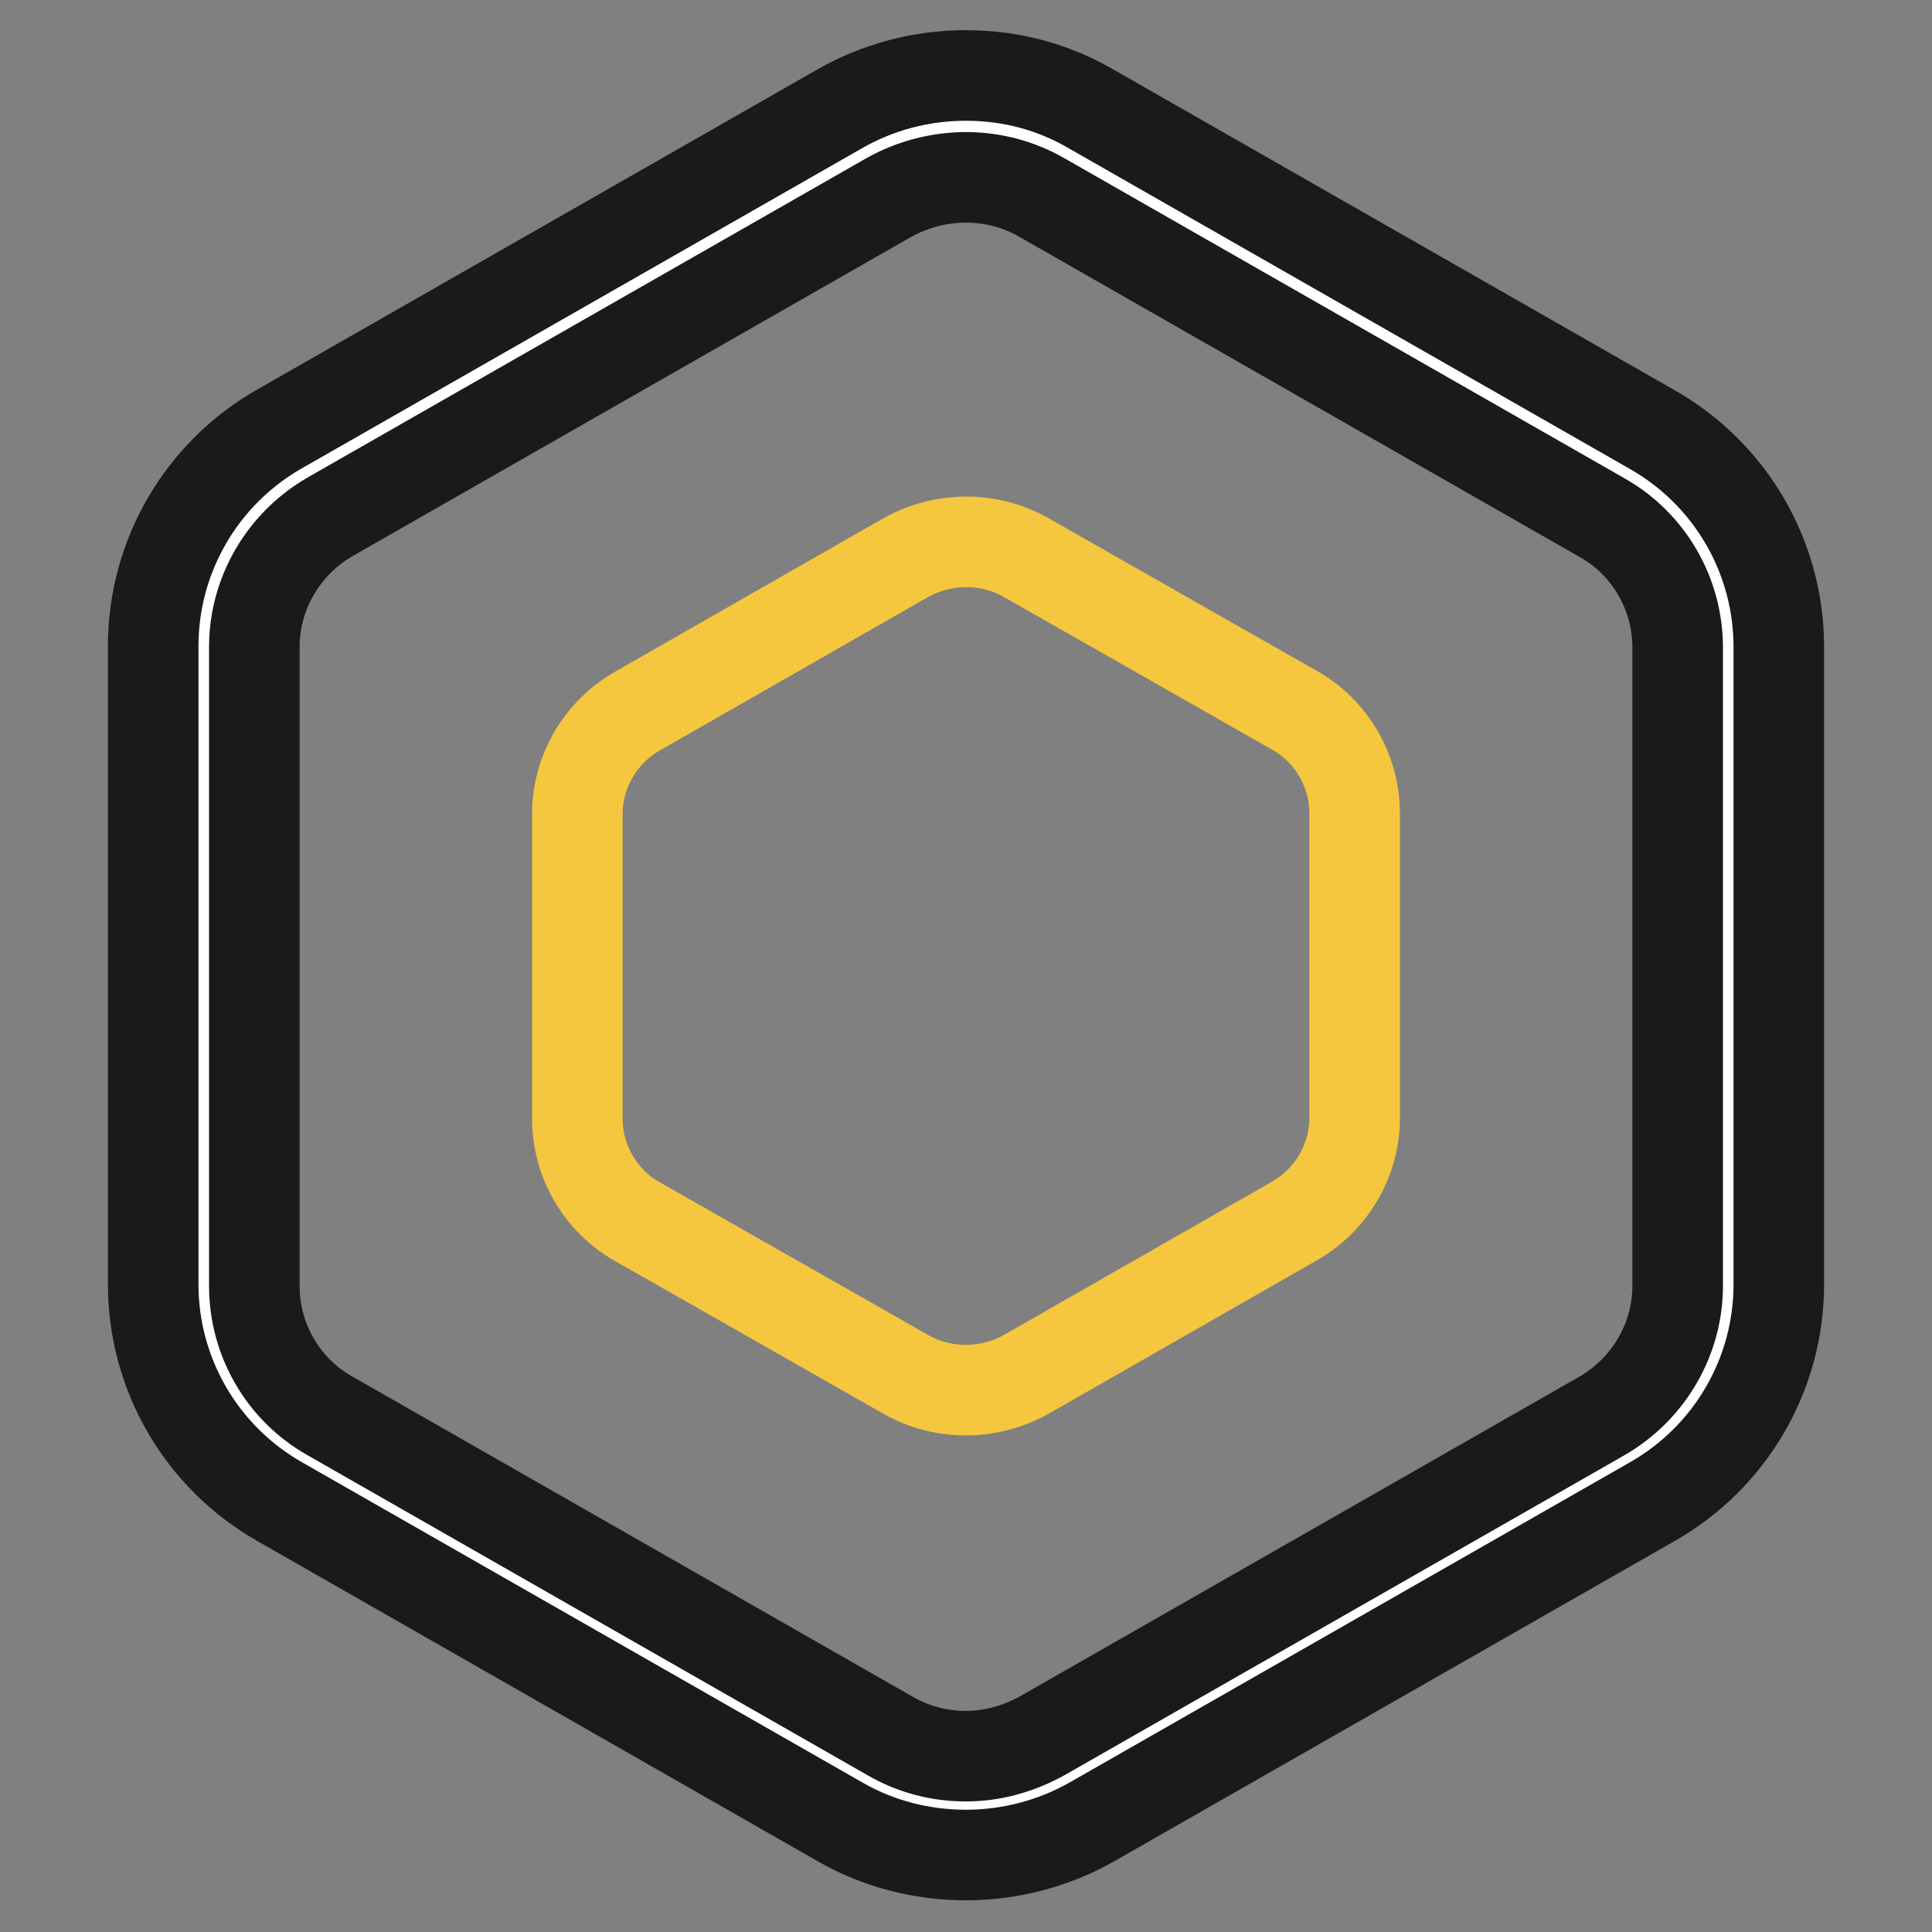
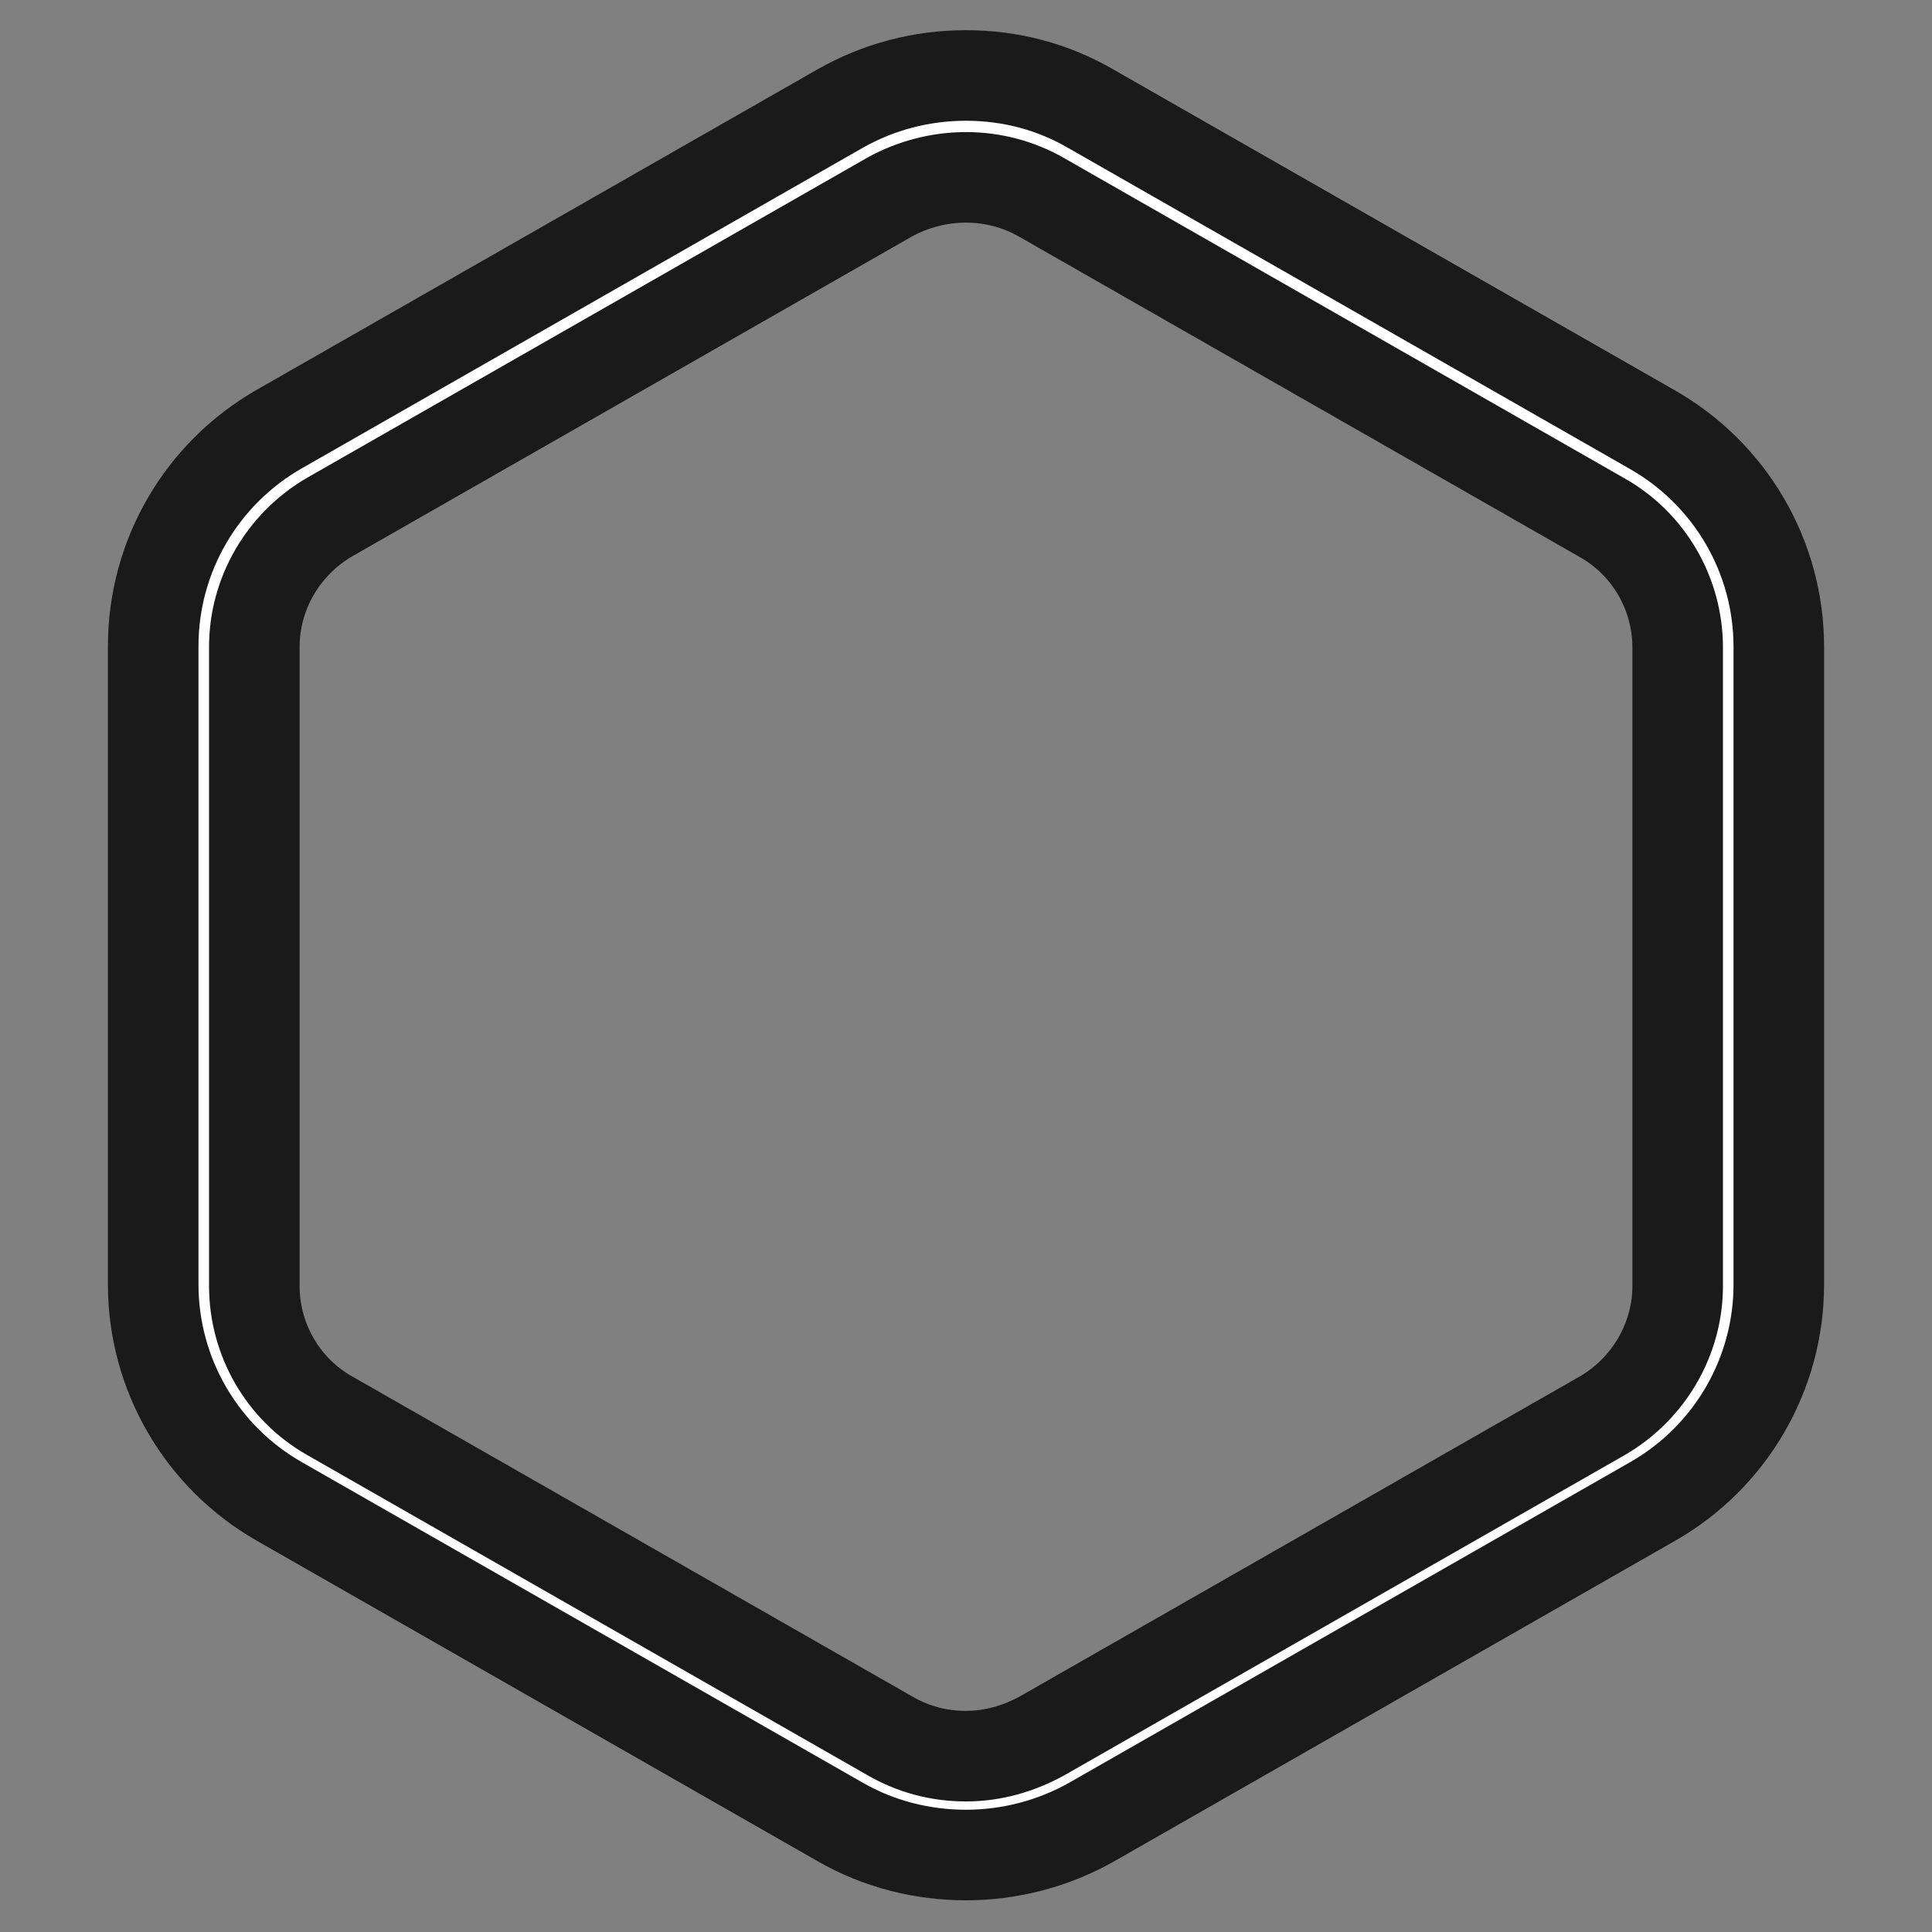
<svg xmlns="http://www.w3.org/2000/svg" version="1.1" x="0px" y="0px" viewBox="0 0 256 256" enable-background="new 0 0 256 256" xml:space="preserve">
  <rect x="0" y="0" width="256" height="256" fill="#808080" stroke="none" />
  <g>
    <path stroke-width="12" fill-opacity="0" stroke="#ffffff" d="M128,239.3c-4.7,0-9.3-1.2-13.4-3.6l-74.2-42.4c-8.3-4.7-13.4-13.5-13.4-23V85.7c0-9.5,5.1-18.3,13.4-23 l74.2-42.4c4.1-2.3,8.7-3.6,13.4-3.6c4.7,0,9.3,1.2,13.4,3.6l74.2,42.4c8.3,4.7,13.4,13.5,13.4,23v84.6c0,9.5-5.1,18.3-13.4,23 l-74.2,42.4C137.3,238,132.7,239.3,128,239.3z" />
    <path stroke-width="12" fill-opacity="0" stroke="#1a1a1a" d="M128,23.5c3.5,0,7,0.9,10.1,2.7l74.2,42.4c6.2,3.5,10,10.1,10,17.2v84.6c0,7-3.8,13.6-10,17.2l-74.2,42.4 c-3.1,1.7-6.5,2.7-10.1,2.7s-7-0.9-10.1-2.7l-74.2-42.4c-6.2-3.5-10-10.1-10-17.2V85.7c0-7,3.8-13.6,10-17.2l74.2-42.4 C121,24.4,124.5,23.5,128,23.5 M128,10c-5.9,0-11.6,1.5-16.7,4.4L37.1,56.8c-10.4,5.9-16.8,16.9-16.8,28.8v84.6 c0,11.9,6.4,22.9,16.8,28.8l74.2,42.4c5.2,3,11,4.4,16.7,4.4c5.8,0,11.6-1.5,16.7-4.4l74.2-42.4c10.4-5.9,16.8-16.9,16.8-28.8V85.7 c0-11.9-6.4-22.9-16.8-28.8l-74.2-42.4C139.6,11.5,133.9,10,128,10z" />
-     <path stroke-width="12" fill-opacity="0" stroke="#f5c73e" d="M120,182.1l-35.5-20.2c-5-2.8-8-8.1-8-13.7v-40.3c0-5.7,3.1-10.9,8-13.7L120,73.9c5-2.8,11.1-2.8,16,0 l35.5,20.2c5,2.8,8,8.1,8,13.7v40.3c0,5.7-3.1,10.9-8,13.7L136,182.1C131,184.9,124.9,184.9,120,182.1L120,182.1z" />
  </g>
</svg>